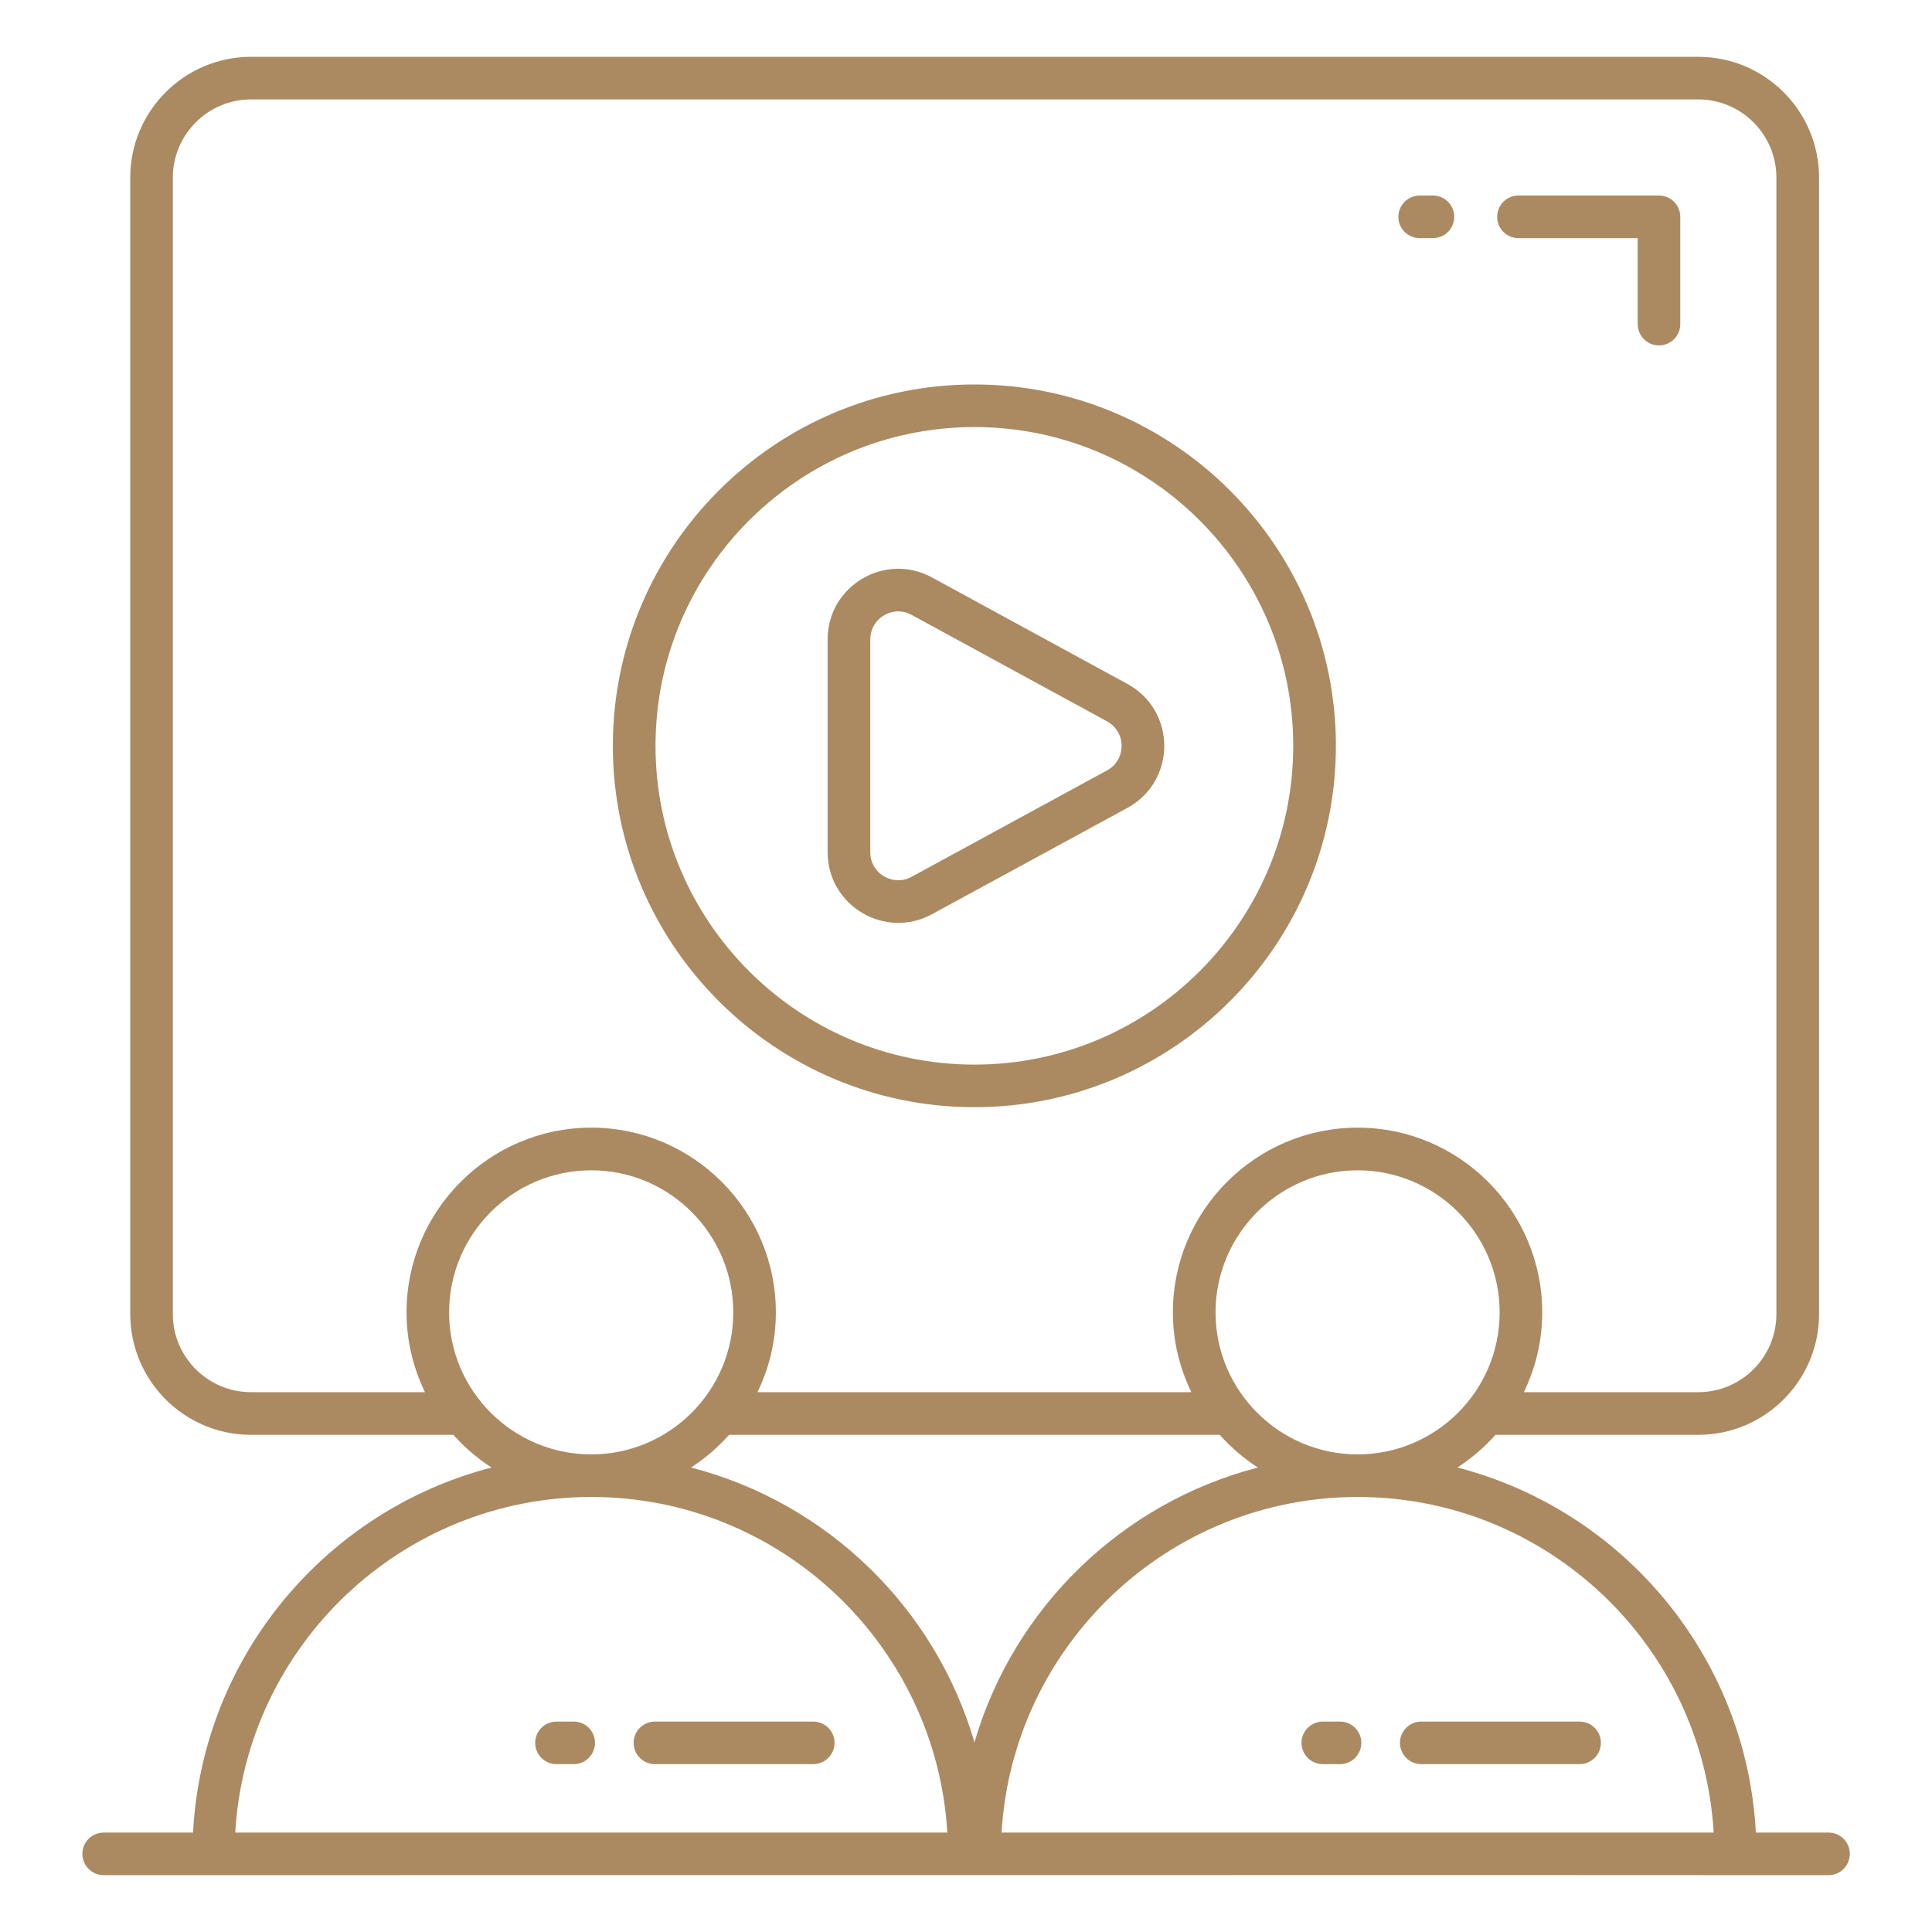
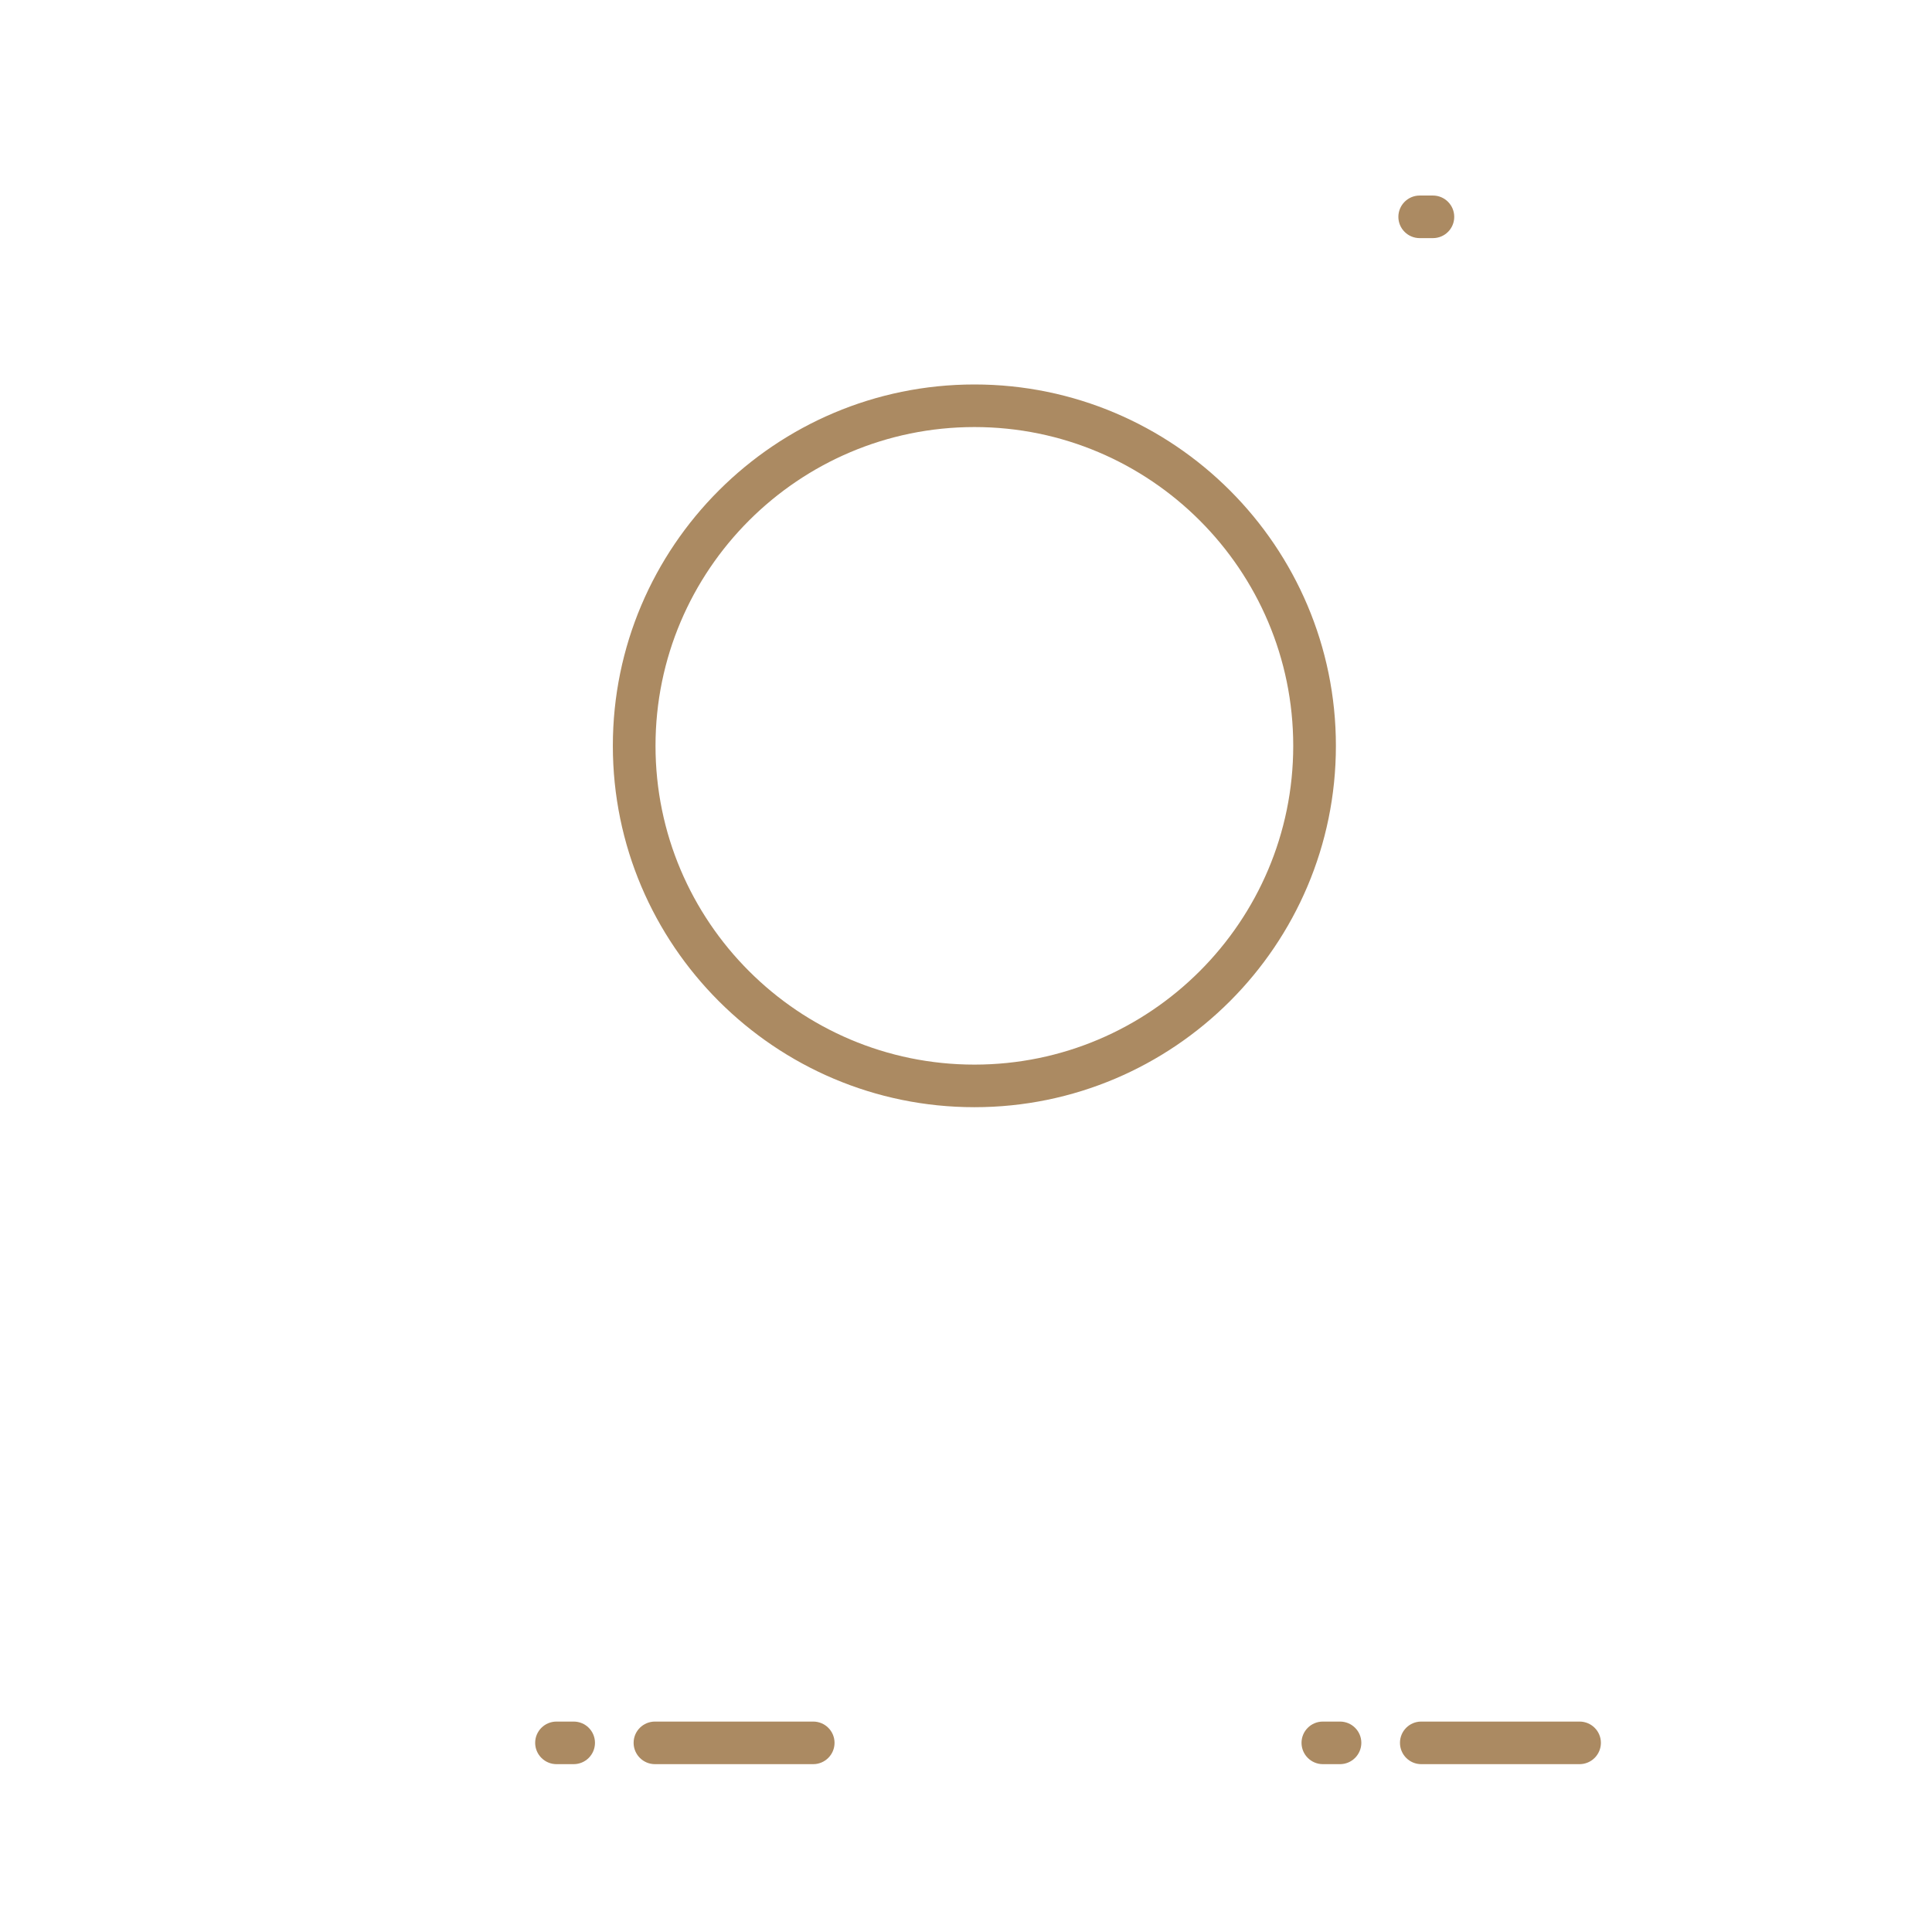
<svg xmlns="http://www.w3.org/2000/svg" width="24" height="24" viewBox="0 0 24 24" fill="none">
-   <path d="M11.577 11.357L14.005 10.036C14.616 9.702 14.615 8.828 14.005 8.496L11.577 7.173C10.994 6.856 10.281 7.277 10.281 7.943V10.587C10.281 11.249 10.991 11.675 11.577 11.357ZM10.811 7.943C10.811 7.68 11.092 7.511 11.324 7.638L13.752 8.961C13.993 9.093 13.994 9.439 13.752 9.57L11.324 10.892C11.092 11.018 10.811 10.851 10.811 10.587V7.943Z" fill="#AB8A62" />
-   <path d="M18.862 2.958H20.344V4.026C20.344 4.172 20.462 4.291 20.609 4.291C20.755 4.291 20.873 4.172 20.873 4.026V2.694C20.873 2.548 20.755 2.429 20.609 2.429H18.862C18.716 2.429 18.598 2.548 18.598 2.694C18.598 2.84 18.716 2.958 18.862 2.958Z" fill="#AB8A62" />
  <path d="M12.105 13.754C14.581 13.754 16.595 11.74 16.595 9.265C16.595 6.79 14.581 4.776 12.105 4.776C9.628 4.776 7.613 6.79 7.613 9.265C7.613 11.74 9.628 13.754 12.105 13.754ZM12.105 5.305C14.289 5.305 16.065 7.081 16.065 9.265C16.065 11.448 14.289 13.225 12.105 13.225C9.92 13.225 8.143 11.448 8.143 9.265C8.143 7.081 9.92 5.305 12.105 5.305Z" fill="#AB8A62" />
  <path d="M7.126 21.386H6.913C6.767 21.386 6.648 21.504 6.648 21.65C6.648 21.796 6.767 21.915 6.913 21.915H7.126C7.273 21.915 7.391 21.796 7.391 21.65C7.391 21.504 7.273 21.386 7.126 21.386Z" fill="#AB8A62" />
  <path d="M10.102 21.386H8.136C7.99 21.386 7.871 21.504 7.871 21.65C7.871 21.796 7.99 21.915 8.136 21.915H10.102C10.248 21.915 10.367 21.796 10.367 21.65C10.367 21.504 10.248 21.386 10.102 21.386Z" fill="#AB8A62" />
  <path d="M16.646 21.386H16.433C16.287 21.386 16.168 21.504 16.168 21.65C16.168 21.796 16.287 21.915 16.433 21.915H16.646C16.792 21.915 16.911 21.796 16.911 21.65C16.911 21.504 16.792 21.386 16.646 21.386Z" fill="#AB8A62" />
  <path d="M17.655 21.915H19.622C19.768 21.915 19.887 21.796 19.887 21.65C19.887 21.504 19.768 21.386 19.622 21.386H17.655C17.509 21.386 17.391 21.504 17.391 21.65C17.391 21.796 17.509 21.915 17.655 21.915Z" fill="#AB8A62" />
-   <path d="M1.288 23.294C30.182 23.291 13.719 23.294 22.715 23.294C22.861 23.294 22.979 23.175 22.979 23.029C22.979 22.883 22.861 22.765 22.715 22.765H21.812C21.696 20.574 20.158 18.761 18.105 18.23C18.28 18.116 18.439 17.979 18.577 17.824H21.097C21.924 17.824 22.597 17.151 22.597 16.324V2.206C22.597 1.379 21.924 0.706 21.097 0.706H3.118C2.291 0.706 1.618 1.379 1.618 2.206V16.324C1.618 17.151 2.291 17.824 3.118 17.824H5.632C5.771 17.98 5.93 18.117 6.106 18.23C4.052 18.762 2.514 20.575 2.398 22.765H1.288C1.142 22.765 1.023 22.883 1.023 23.029C1.023 23.175 1.142 23.294 1.288 23.294ZM9.057 17.824H15.152C15.291 17.98 15.45 18.117 15.626 18.23C13.935 18.668 12.592 19.973 12.105 21.644C11.618 19.973 10.275 18.667 8.584 18.23C8.76 18.116 8.919 17.979 9.057 17.824ZM21.288 22.765H12.442C12.579 20.443 14.511 18.596 16.867 18.596C19.22 18.596 21.151 20.443 21.288 22.765ZM16.865 18.067C15.892 18.067 15.1 17.276 15.1 16.303C15.1 15.33 15.892 14.538 16.865 14.538C17.838 14.538 18.629 15.33 18.629 16.303C18.629 17.276 17.838 18.067 16.865 18.067ZM3.118 17.294C2.583 17.294 2.147 16.859 2.147 16.324V2.206C2.147 1.671 2.583 1.235 3.118 1.235H21.097C21.632 1.235 22.067 1.671 22.067 2.206V16.324C22.067 16.859 21.632 17.294 21.097 17.294H18.93C19.075 16.994 19.158 16.659 19.158 16.303C19.158 15.038 18.13 14.008 16.865 14.008C15.6 14.008 14.57 15.038 14.57 16.303C14.57 16.659 14.654 16.994 14.799 17.294H9.41C9.555 16.994 9.638 16.659 9.638 16.303C9.638 15.038 8.61 14.008 7.345 14.008C6.08 14.008 5.05 15.038 5.05 16.303C5.05 16.659 5.134 16.994 5.279 17.294H3.118ZM5.579 16.303C5.579 15.33 6.371 14.538 7.345 14.538C8.318 14.538 9.109 15.33 9.109 16.303C9.109 17.276 8.318 18.067 7.345 18.067C6.371 18.067 5.579 17.276 5.579 16.303ZM7.347 18.596C9.7 18.596 11.631 20.443 11.768 22.765H2.922C3.059 20.443 4.991 18.596 7.347 18.596Z" fill="#AB8A62" />
  <path d="M17.636 2.958H17.8C17.947 2.958 18.065 2.84 18.065 2.694C18.065 2.548 17.947 2.429 17.8 2.429H17.636C17.49 2.429 17.371 2.548 17.371 2.694C17.371 2.84 17.49 2.958 17.636 2.958Z" fill="#AB8A62" />
</svg>